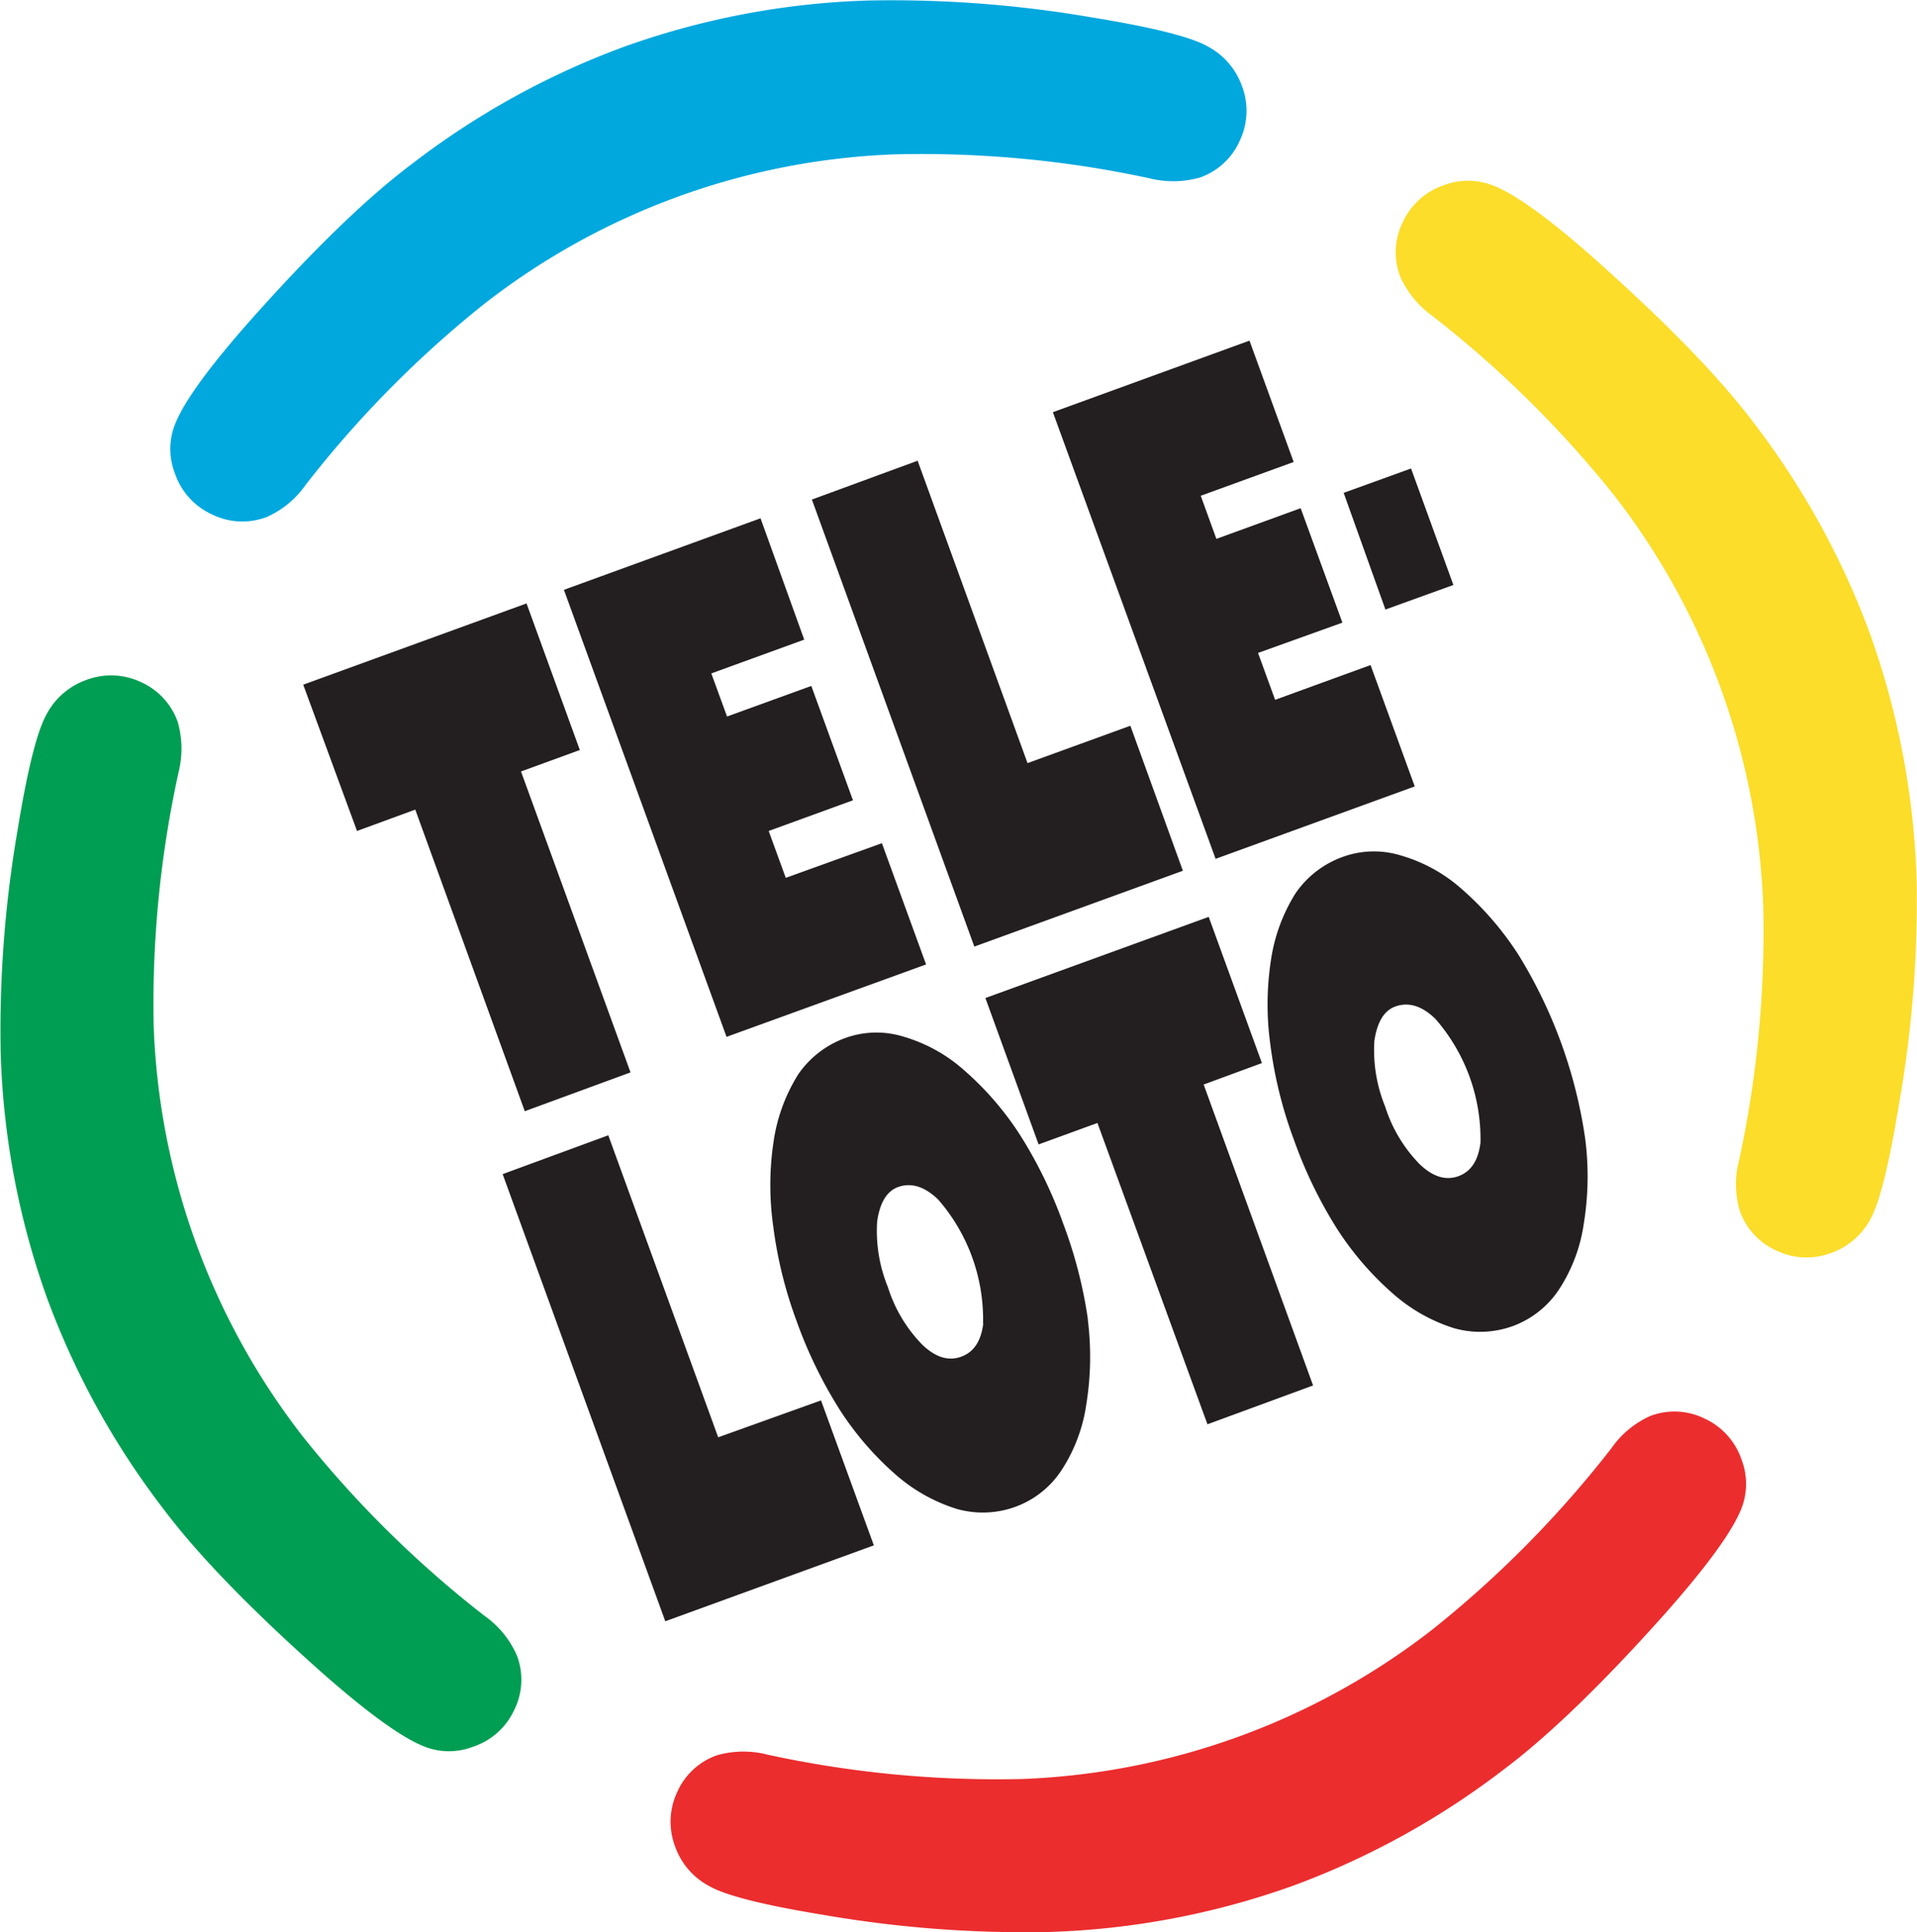
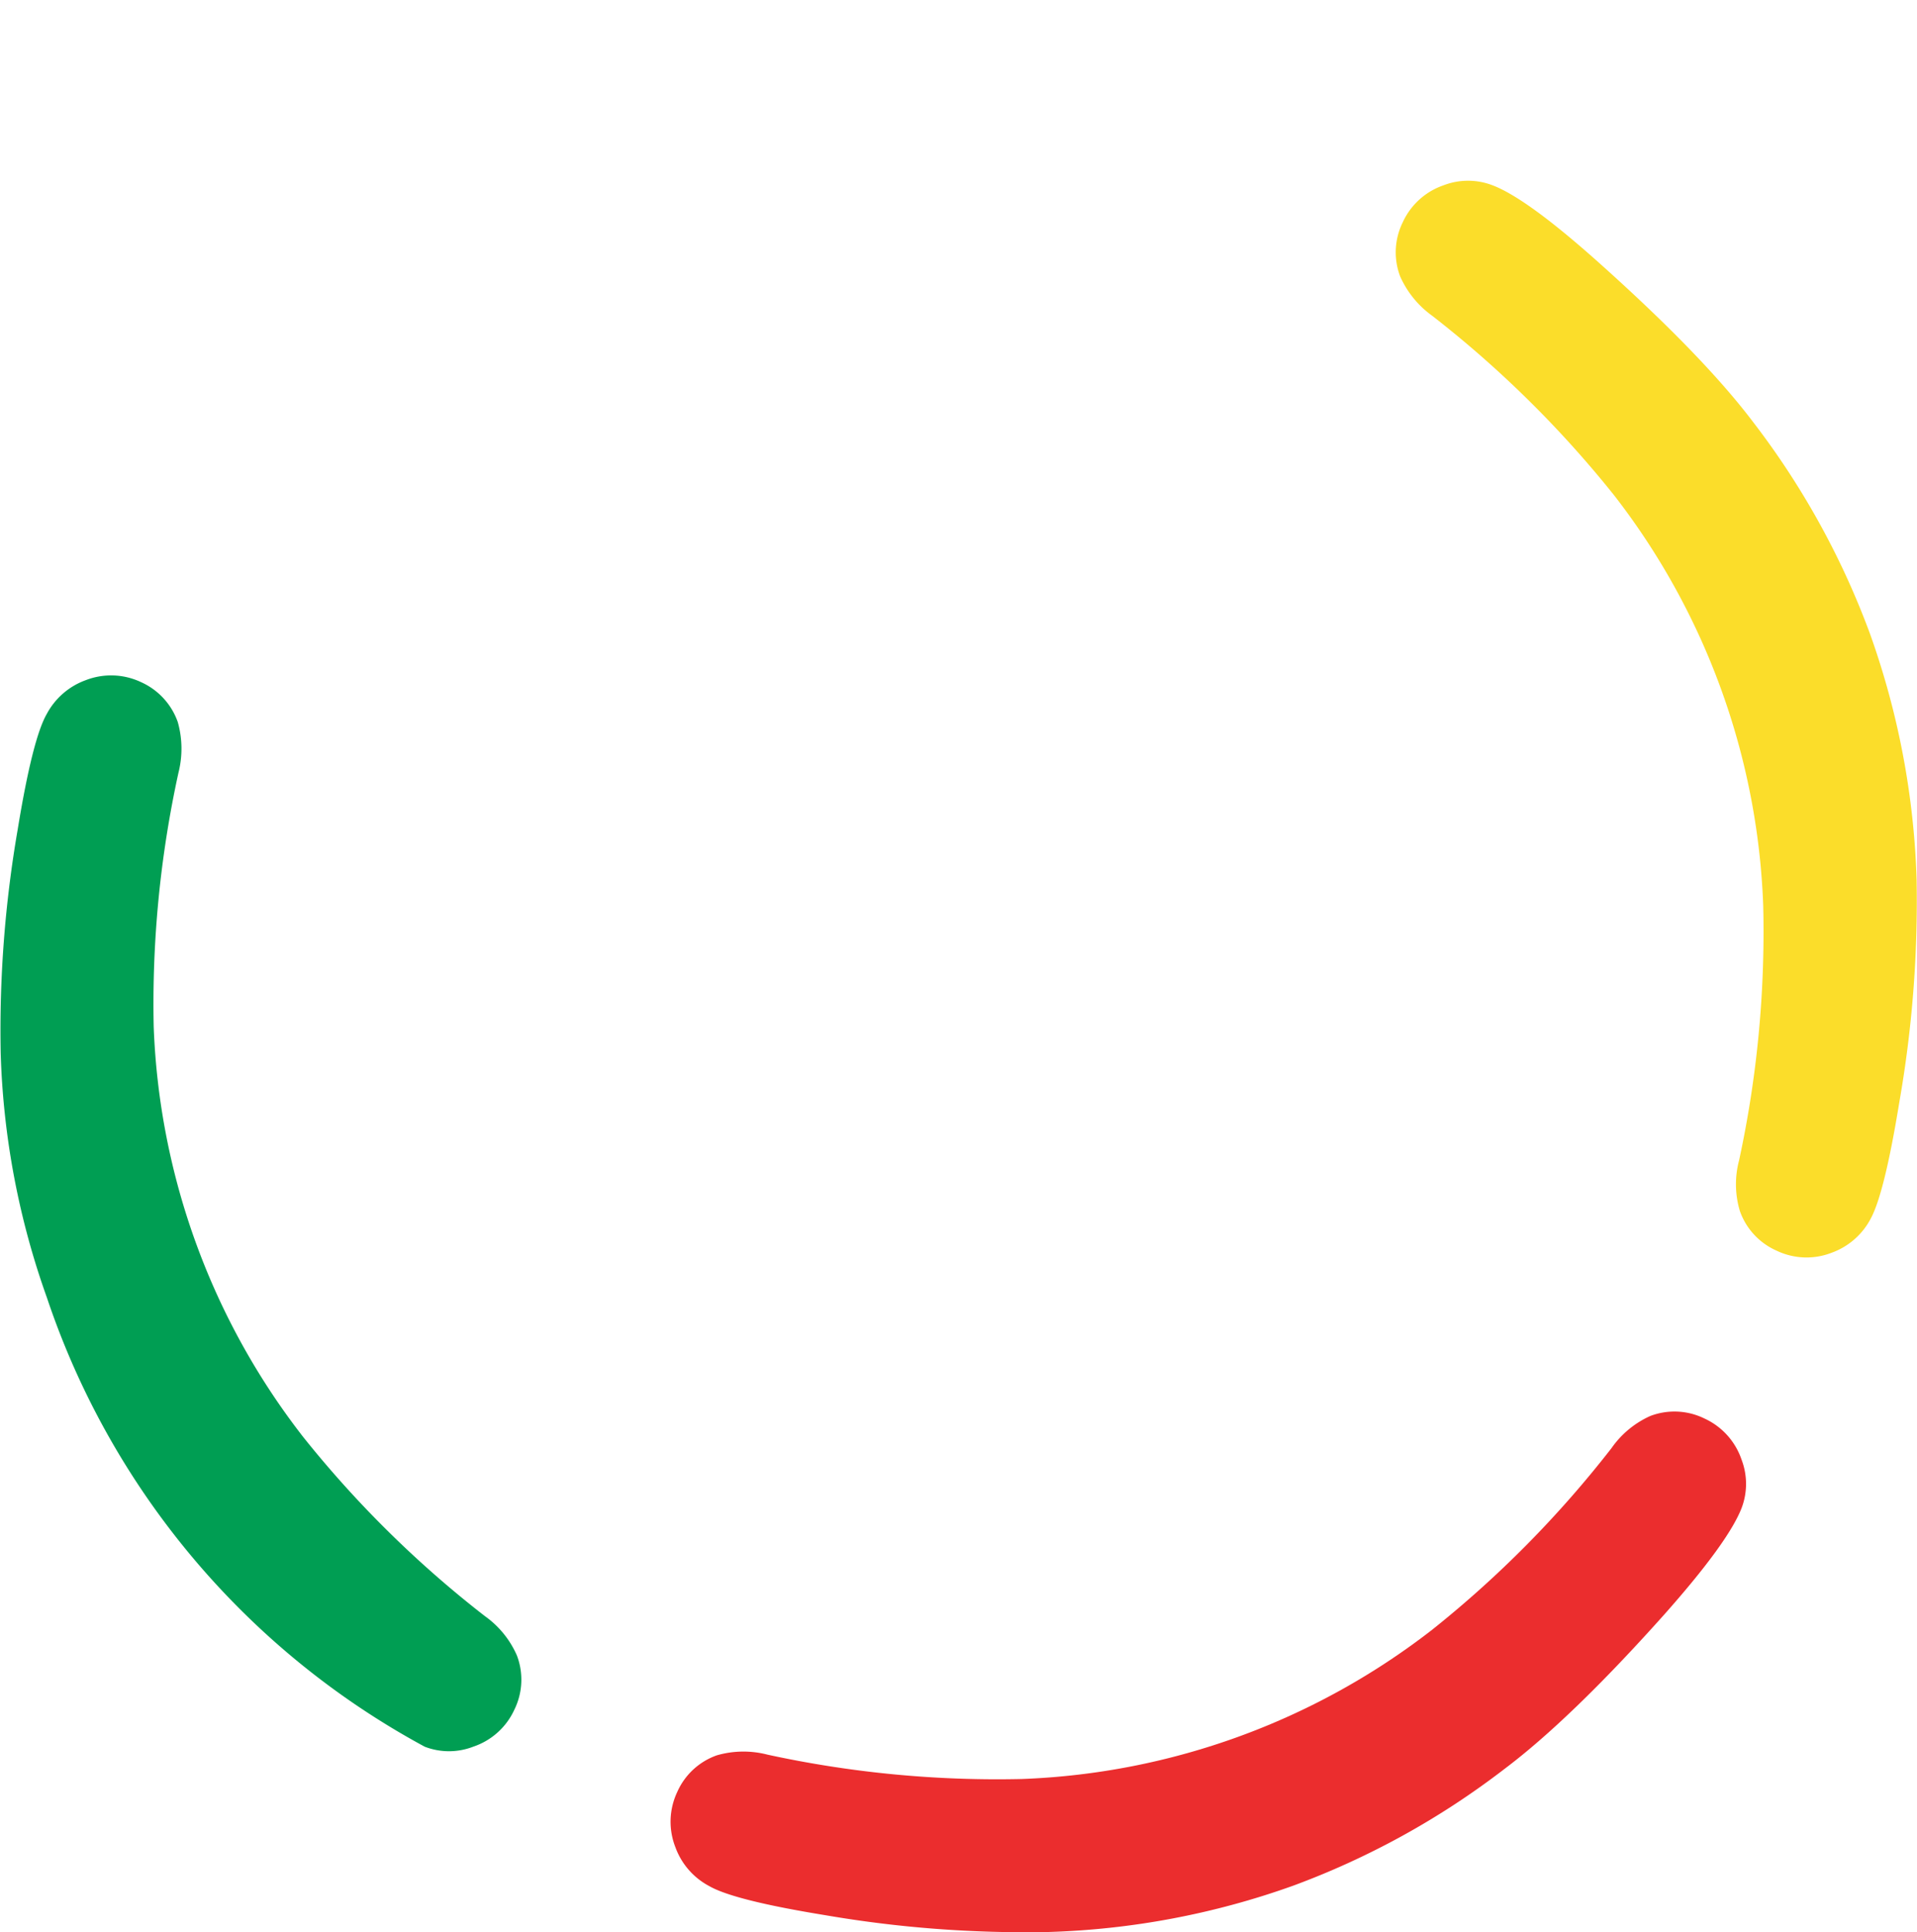
<svg xmlns="http://www.w3.org/2000/svg" id="Layer_1" data-name="Layer 1" viewBox="0 0 197.44 199.05">
  <defs>
    <style>.cls-1{fill:#009e53;}.cls-2{fill:#fbdd2a;}.cls-3{fill:#eb2d2e;}.cls-4{fill:#00a8de;}.cls-5{fill:#231f20;}</style>
  </defs>
-   <path class="cls-1" d="M28,152.41a81.87,81.87,0,0,1-4.76-25.21,121.61,121.61,0,0,1,1.75-23q1.53-9.37,3-11.92a7.41,7.41,0,0,1,4-3.47,7.21,7.21,0,0,1,5.71.2,7.08,7.08,0,0,1,3.78,4.11,10.09,10.09,0,0,1,.07,5.22A111.31,111.31,0,0,0,39,124.5,73.21,73.21,0,0,0,54.4,166.77a111.11,111.11,0,0,0,18.71,18.45,9.76,9.76,0,0,1,3.3,4.06,7,7,0,0,1-.26,5.57,7.16,7.16,0,0,1-4.24,3.82,6.92,6.92,0,0,1-5,0q-3.55-1.38-11-8-10.71-9.57-15.87-16.44A82.32,82.32,0,0,1,28,152.41Z" transform="translate(-23.17 -18.74)" />
+   <path class="cls-1" d="M28,152.41a81.87,81.87,0,0,1-4.76-25.21,121.61,121.61,0,0,1,1.75-23q1.53-9.37,3-11.92a7.41,7.41,0,0,1,4-3.47,7.21,7.21,0,0,1,5.71.2,7.08,7.08,0,0,1,3.78,4.11,10.09,10.09,0,0,1,.07,5.22A111.31,111.31,0,0,0,39,124.5,73.21,73.21,0,0,0,54.4,166.77a111.11,111.11,0,0,0,18.71,18.45,9.76,9.76,0,0,1,3.3,4.06,7,7,0,0,1-.26,5.57,7.16,7.16,0,0,1-4.24,3.82,6.92,6.92,0,0,1-5,0A82.32,82.32,0,0,1,28,152.41Z" transform="translate(-23.17 -18.74)" />
  <path class="cls-2" d="M215.78,84.06a82.69,82.69,0,0,1,4.79,25.28,120.12,120.12,0,0,1-1.78,22.94q-1.53,9.38-2.95,12a7.37,7.37,0,0,1-4,3.5,7.14,7.14,0,0,1-5.7-.21,7,7,0,0,1-3.78-4.1,9.63,9.63,0,0,1-.07-5.22A111.36,111.36,0,0,0,204.77,112a73.29,73.29,0,0,0-15.38-42.27,111.89,111.89,0,0,0-18.71-18.46,10,10,0,0,1-3.3-4.05,7,7,0,0,1,.26-5.57,7.19,7.19,0,0,1,4.23-3.83,7,7,0,0,1,5,0q3.53,1.32,11,8,10.71,9.58,15.85,16.38A82.75,82.75,0,0,1,215.78,84.06Z" transform="translate(-23.17 -18.74)" />
  <path class="cls-3" d="M156.33,213a81.87,81.87,0,0,1-25.21,4.76,121.58,121.58,0,0,1-23-1.74q-9.39-1.53-11.92-3a7.37,7.37,0,0,1-3.47-4,7.18,7.18,0,0,1,.2-5.7A7,7,0,0,1,97,199.56a9.88,9.88,0,0,1,5.22-.07A111.33,111.33,0,0,0,128.41,202a73.3,73.3,0,0,0,42.28-15.39,111,111,0,0,0,18.46-18.7,9.72,9.72,0,0,1,4-3.31,7,7,0,0,1,5.56.26,7.2,7.2,0,0,1,3.83,4.24,7,7,0,0,1,0,5q-1.38,3.54-8,11-9.57,10.71-16.44,15.88A82.44,82.44,0,0,1,156.33,213Z" transform="translate(-23.17 -18.74)" />
-   <path class="cls-4" d="M87.46,23.55a81.87,81.87,0,0,1,25.21-4.76,121.67,121.67,0,0,1,23,1.75q9.38,1.53,11.92,3a7.45,7.45,0,0,1,3.47,4,7.17,7.17,0,0,1-.21,5.71,7,7,0,0,1-4.1,3.78,10.09,10.09,0,0,1-5.22.07,111.36,111.36,0,0,0-26.17-2.46A73.12,73.12,0,0,0,73.1,50a110.67,110.67,0,0,0-18.46,18.7,9.68,9.68,0,0,1-4,3.3A7.06,7.06,0,0,1,45,71.73a7.19,7.19,0,0,1-3.82-4.24,6.9,6.9,0,0,1,0-5q1.37-3.54,8-11,9.57-10.73,16.44-15.88A82.48,82.48,0,0,1,87.46,23.55Z" transform="translate(-23.17 -18.74)" />
-   <path class="cls-5" d="M65.94,102.14l-6,2.2L54.4,89.27l23-8.37L82.89,96l-6.06,2.21,11.28,31-10.89,4ZM81.25,79.5l20.25-7.37L106,84.63l-9.57,3.48,1.62,4.44,8.68-3.15,4.29,11.78-8.68,3.16,1.76,4.83L114,105.6l4.55,12.49L98,125.55Zm25.54-9.3,10.89-4L129,97.35l10.59-3.85L145,108.44l-21.48,7.81Zm24.82-9,20.25-7.37,4.55,12.5-9.57,3.48,1.61,4.44,8.68-3.16,4.3,11.79L152.74,86l1.76,4.83,9.83-3.58,4.55,12.5-20.51,7.46Zm29.95,8.31L168.5,67l4.36,12-7,2.53ZM74.94,139.69l10.88-4,11.32,31.11L107.73,163l5.44,14.93-21.48,7.82ZM186.43,136a30.26,30.26,0,0,1-.14,8.8,16.69,16.69,0,0,1-2.55,6.77,9.72,9.72,0,0,1-4.78,3.78,9.88,9.88,0,0,1-6,.22,17.37,17.37,0,0,1-6.36-3.6,31.5,31.5,0,0,1-5.73-6.66,46,46,0,0,1-4.42-9.12,44.1,44.1,0,0,1-2.44-9.83,30.23,30.23,0,0,1,.07-8.78,17.79,17.79,0,0,1,2.53-6.83,10,10,0,0,1,4.8-3.72,9.43,9.43,0,0,1,6.06-.16,16.21,16.21,0,0,1,6.34,3.53,31.79,31.79,0,0,1,5.73,6.66A49.53,49.53,0,0,1,186.43,136Zm-10.78.42A18.8,18.8,0,0,0,171,123.69c-1.37-1.33-2.7-1.72-4-1.31s-2,1.69-2.28,3.6a15.37,15.37,0,0,0,1.11,6.74,14.92,14.92,0,0,0,3.55,5.94c1.38,1.32,2.7,1.71,4,1.24S175.43,138.27,175.65,136.44Zm-39.45-2-6.06,2.21-5.48-15.08,23-8.36,5.48,15.06-6,2.21,11.27,31-10.88,4Zm-1,20.2a30.68,30.68,0,0,1-.15,8.81,16.76,16.76,0,0,1-2.55,6.76,9.62,9.62,0,0,1-4.78,3.78,9.81,9.81,0,0,1-6,.21,17.36,17.36,0,0,1-6.36-3.59,31.61,31.61,0,0,1-5.73-6.67,46.19,46.19,0,0,1-4.42-9.11A44,44,0,0,1,102.8,145a30.19,30.19,0,0,1,.06-8.77,17.86,17.86,0,0,1,2.53-6.83,10,10,0,0,1,4.81-3.72,9.4,9.4,0,0,1,6-.16,16.21,16.21,0,0,1,6.34,3.53,31.32,31.32,0,0,1,5.73,6.67,46.19,46.19,0,0,1,4.42,9.11A47,47,0,0,1,135.22,154.66Zm-10.78.42a18.8,18.8,0,0,0-4.64-12.75c-1.38-1.32-2.71-1.72-4-1.31s-2,1.69-2.27,3.6a15.29,15.29,0,0,0,1.11,6.75,14.83,14.83,0,0,0,3.54,5.93c1.38,1.32,2.7,1.71,4,1.24S124.21,156.91,124.44,155.08Z" transform="translate(-23.17 -18.74)" />
</svg>